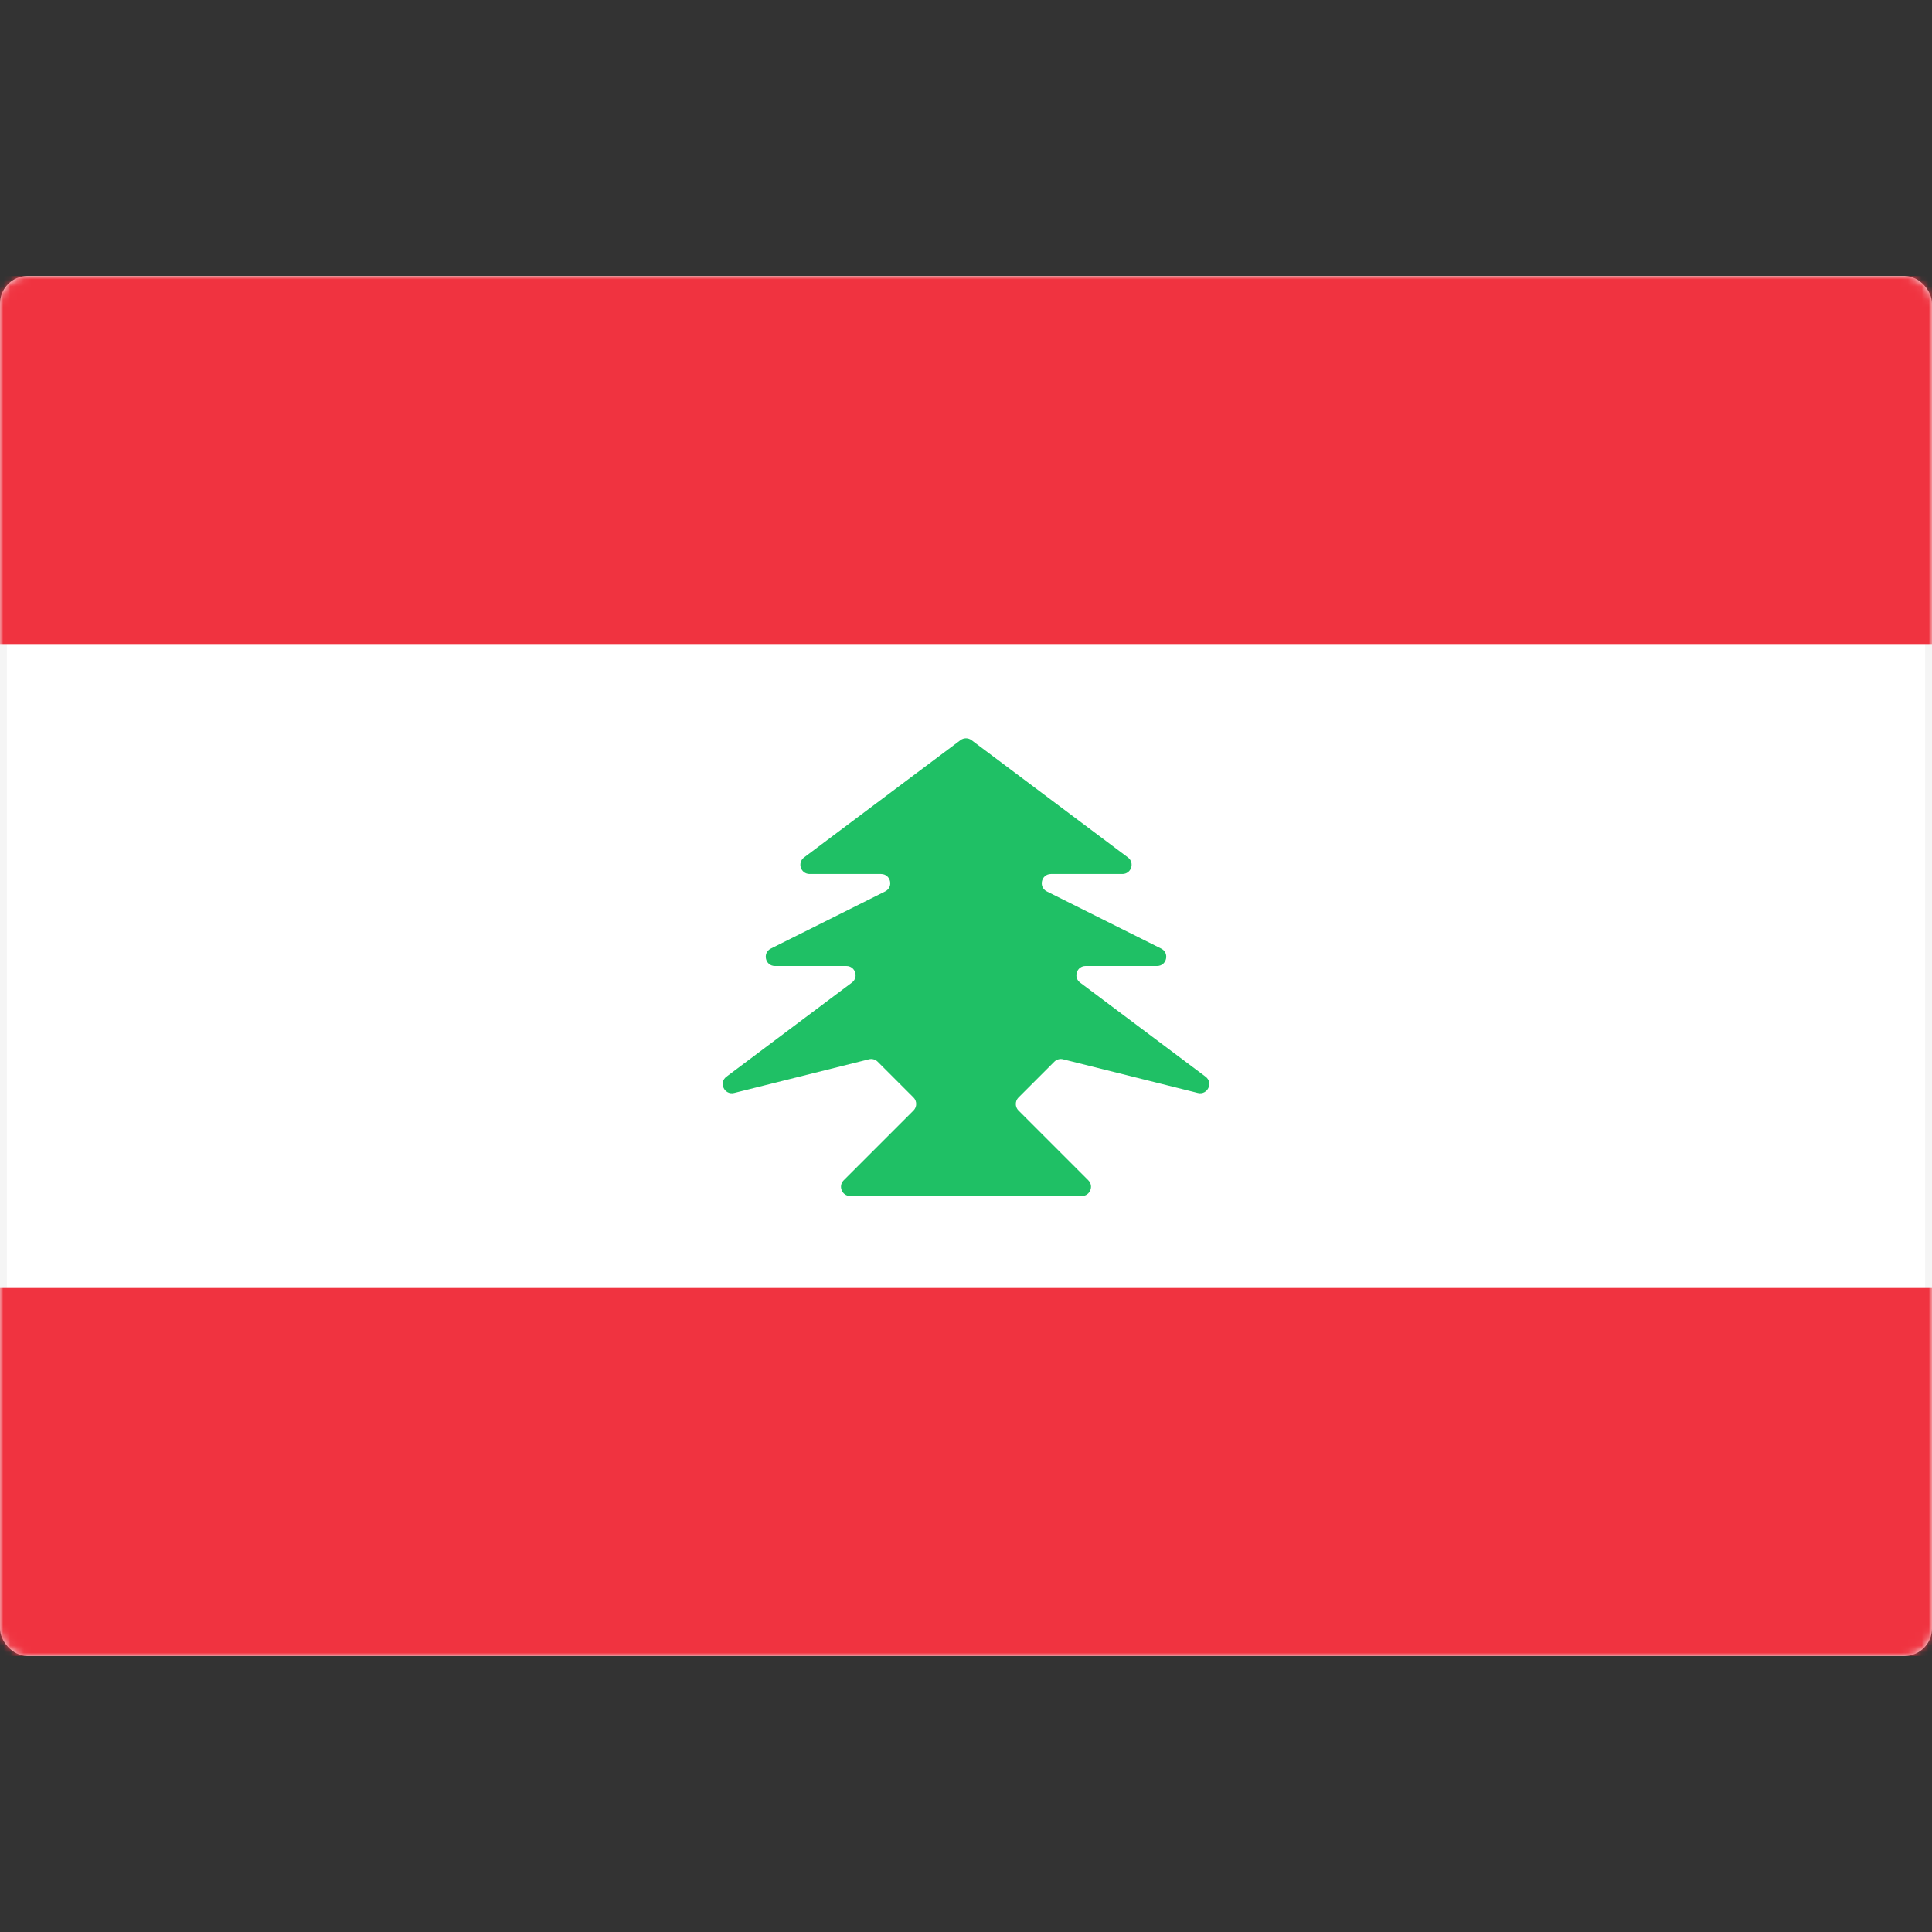
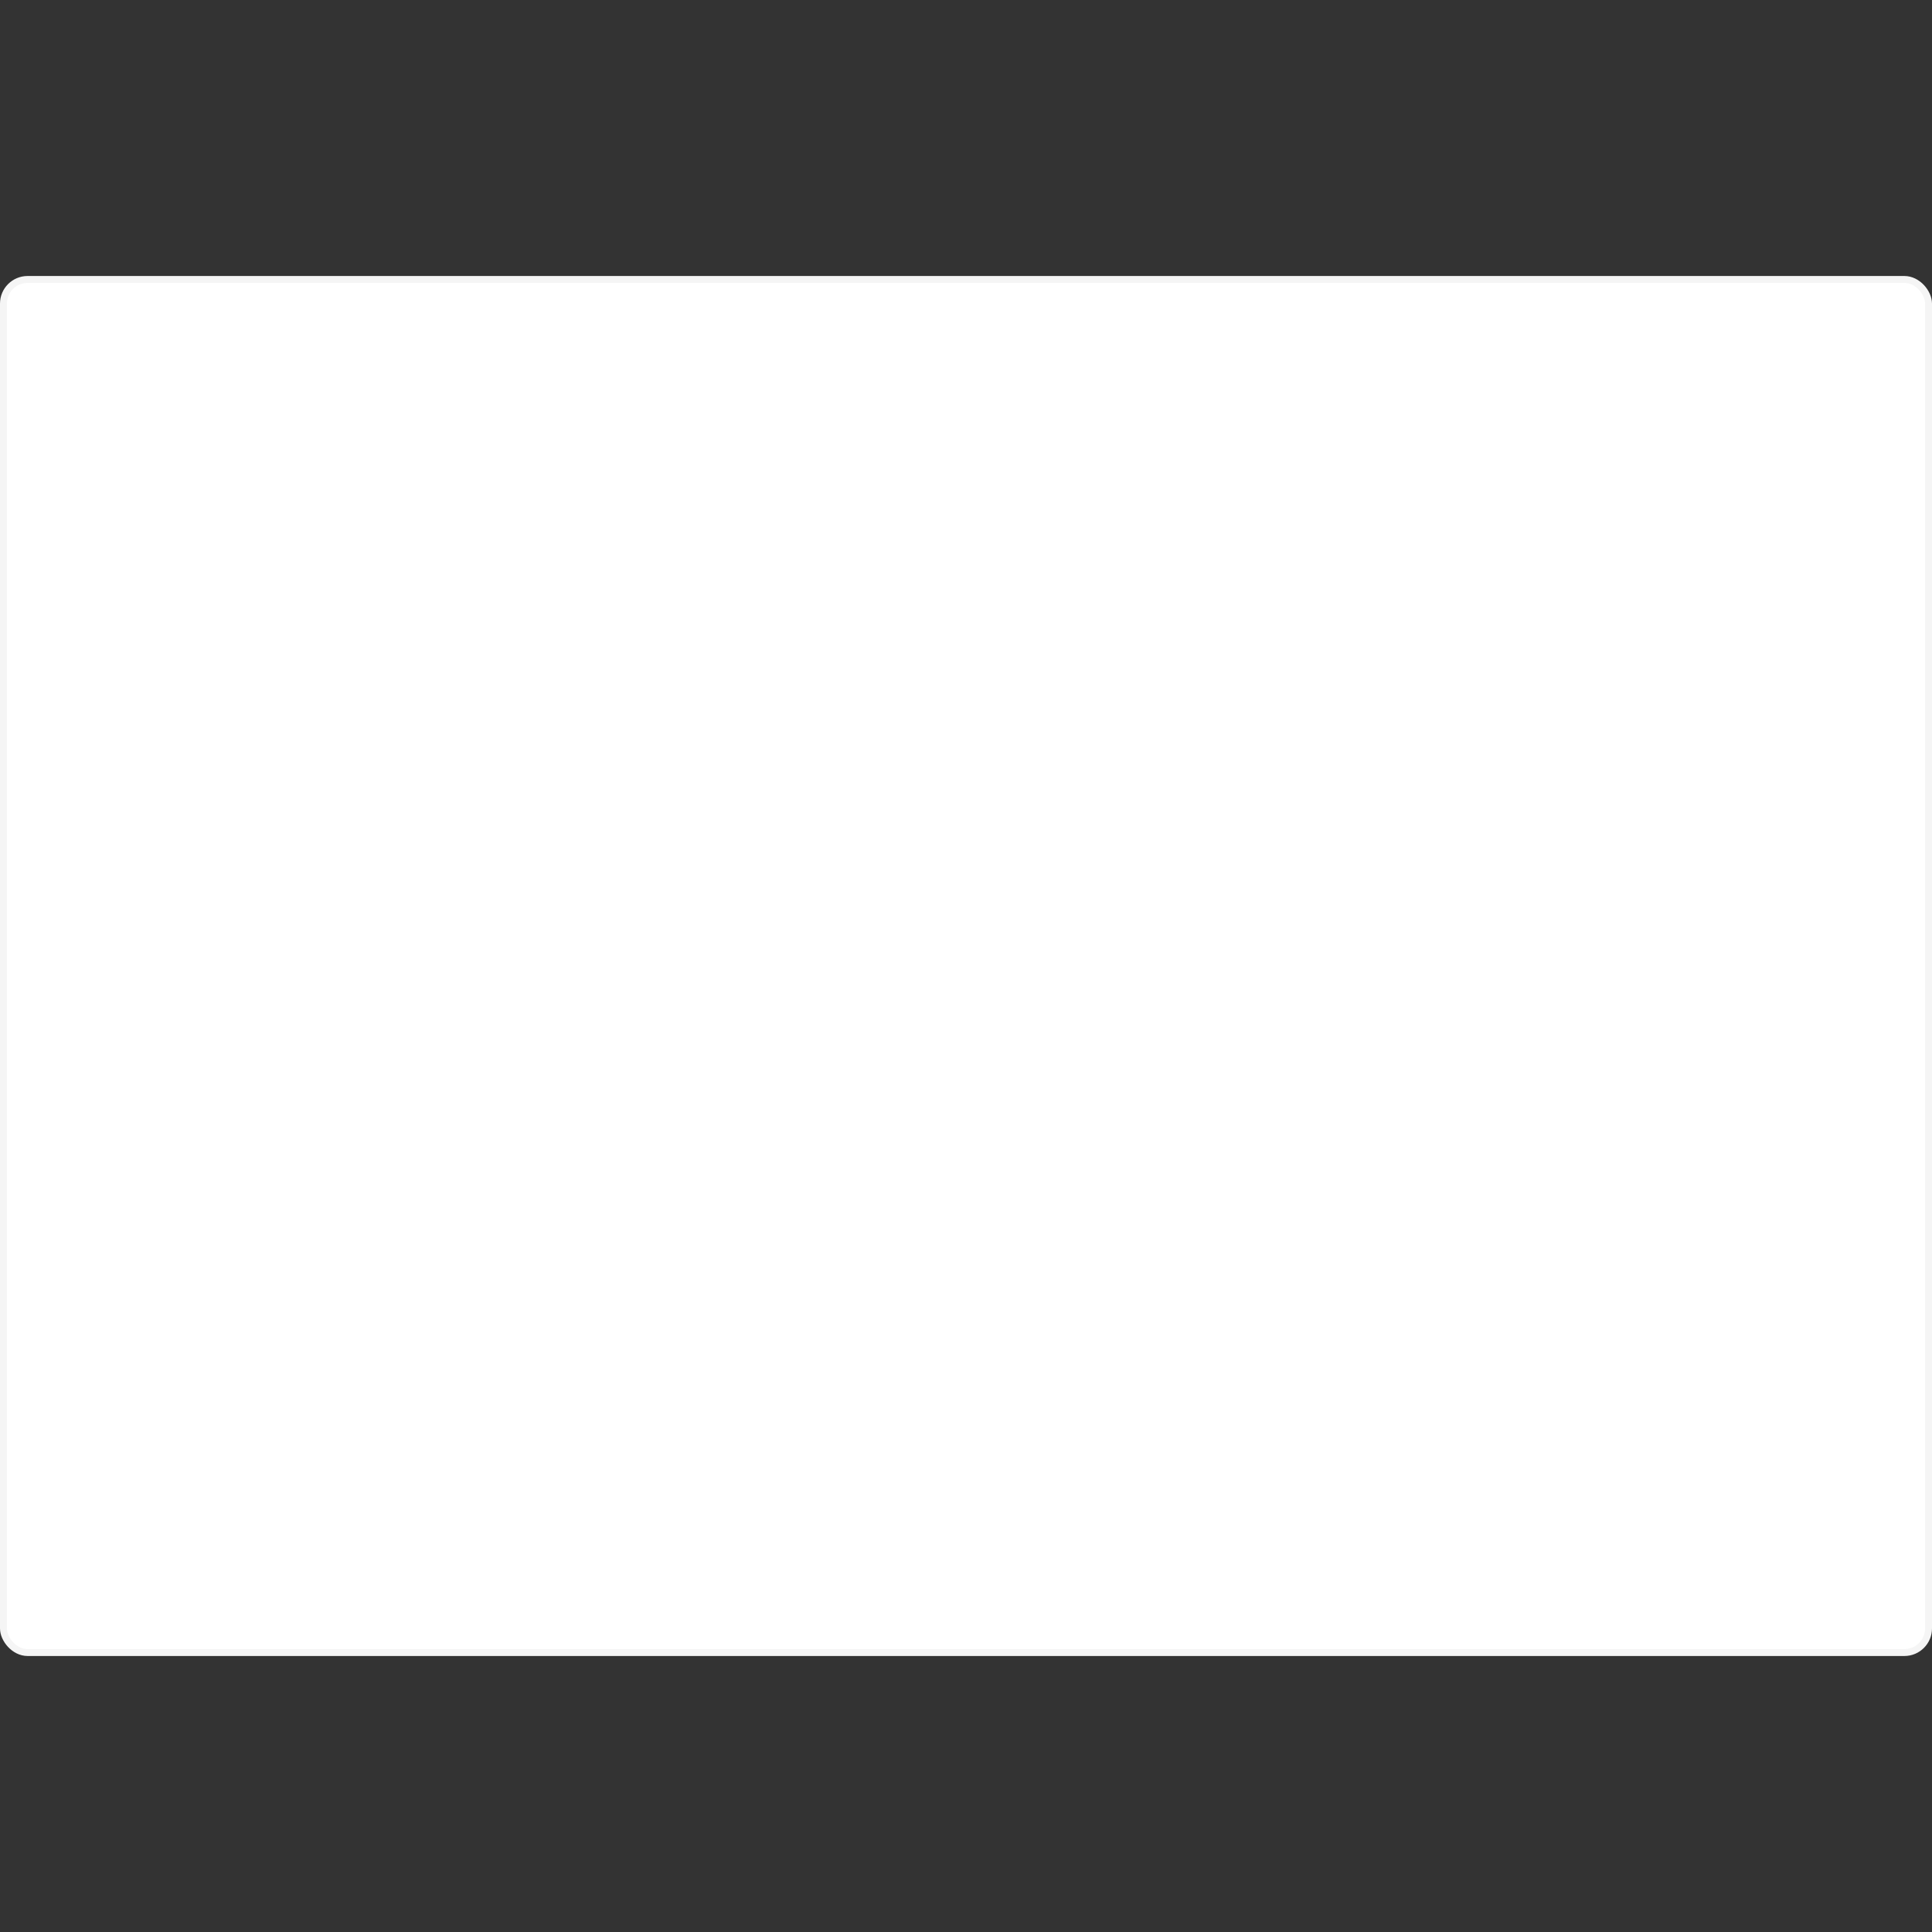
<svg xmlns="http://www.w3.org/2000/svg" width="280" height="280" viewBox="0 0 280 280" fill="none">
  <rect x="0" y="0" width="280" height="280" fill="#333333" stroke="none" />
  <rect x="0.5" y="40.5" width="279" height="199" rx="3.5" fill="white" stroke="#F5F5F5" />
  <mask id="mask0_9529_101301" style="mask-type:luminance" maskUnits="userSpaceOnUse" x="0" y="40" width="280" height="200">
-     <rect x="0.5" y="40.5" width="279" height="199" rx="3.5" fill="white" stroke="white" />
-   </mask>
+     </mask>
  <g mask="url(#mask0_9529_101301)">
-     <path fill-rule="evenodd" clip-rule="evenodd" d="M0 93.333H280V40H0V93.333Z" fill="#F03340" />
    <path fill-rule="evenodd" clip-rule="evenodd" d="M0 240.001H280V186.668H0V240.001Z" fill="#F03340" />
    <path fill-rule="evenodd" clip-rule="evenodd" d="M132.391 160.944C132.911 160.423 132.911 159.579 132.391 159.058L127.2 153.868C126.869 153.537 126.389 153.404 125.934 153.518L106.405 158.4C104.994 158.753 104.118 156.913 105.282 156.04L123.467 142.401C124.492 141.632 123.948 140.001 122.667 140.001H112.315C110.908 140.001 110.46 138.105 111.718 137.475L128.282 129.194C129.54 128.565 129.092 126.668 127.685 126.668H117.333C116.052 126.668 115.508 125.037 116.533 124.268L139.2 107.268C139.674 106.912 140.326 106.912 140.8 107.268L163.467 124.268C164.492 125.037 163.948 126.668 162.667 126.668H152.315C150.908 126.668 150.46 128.565 151.718 129.194L168.282 137.475C169.54 138.105 169.092 140.001 167.685 140.001H157.333C156.052 140.001 155.508 141.632 156.533 142.401L174.718 156.04C175.882 156.913 175.006 158.753 173.595 158.4L154.066 153.518C153.611 153.404 153.131 153.537 152.8 153.868L147.609 159.058C147.089 159.579 147.089 160.423 147.609 160.944L157.724 171.058C158.564 171.898 157.969 173.335 156.781 173.335H123.219C122.031 173.335 121.436 171.898 122.276 171.058L132.391 160.944Z" fill="#1FC065" />
  </g>
</svg>